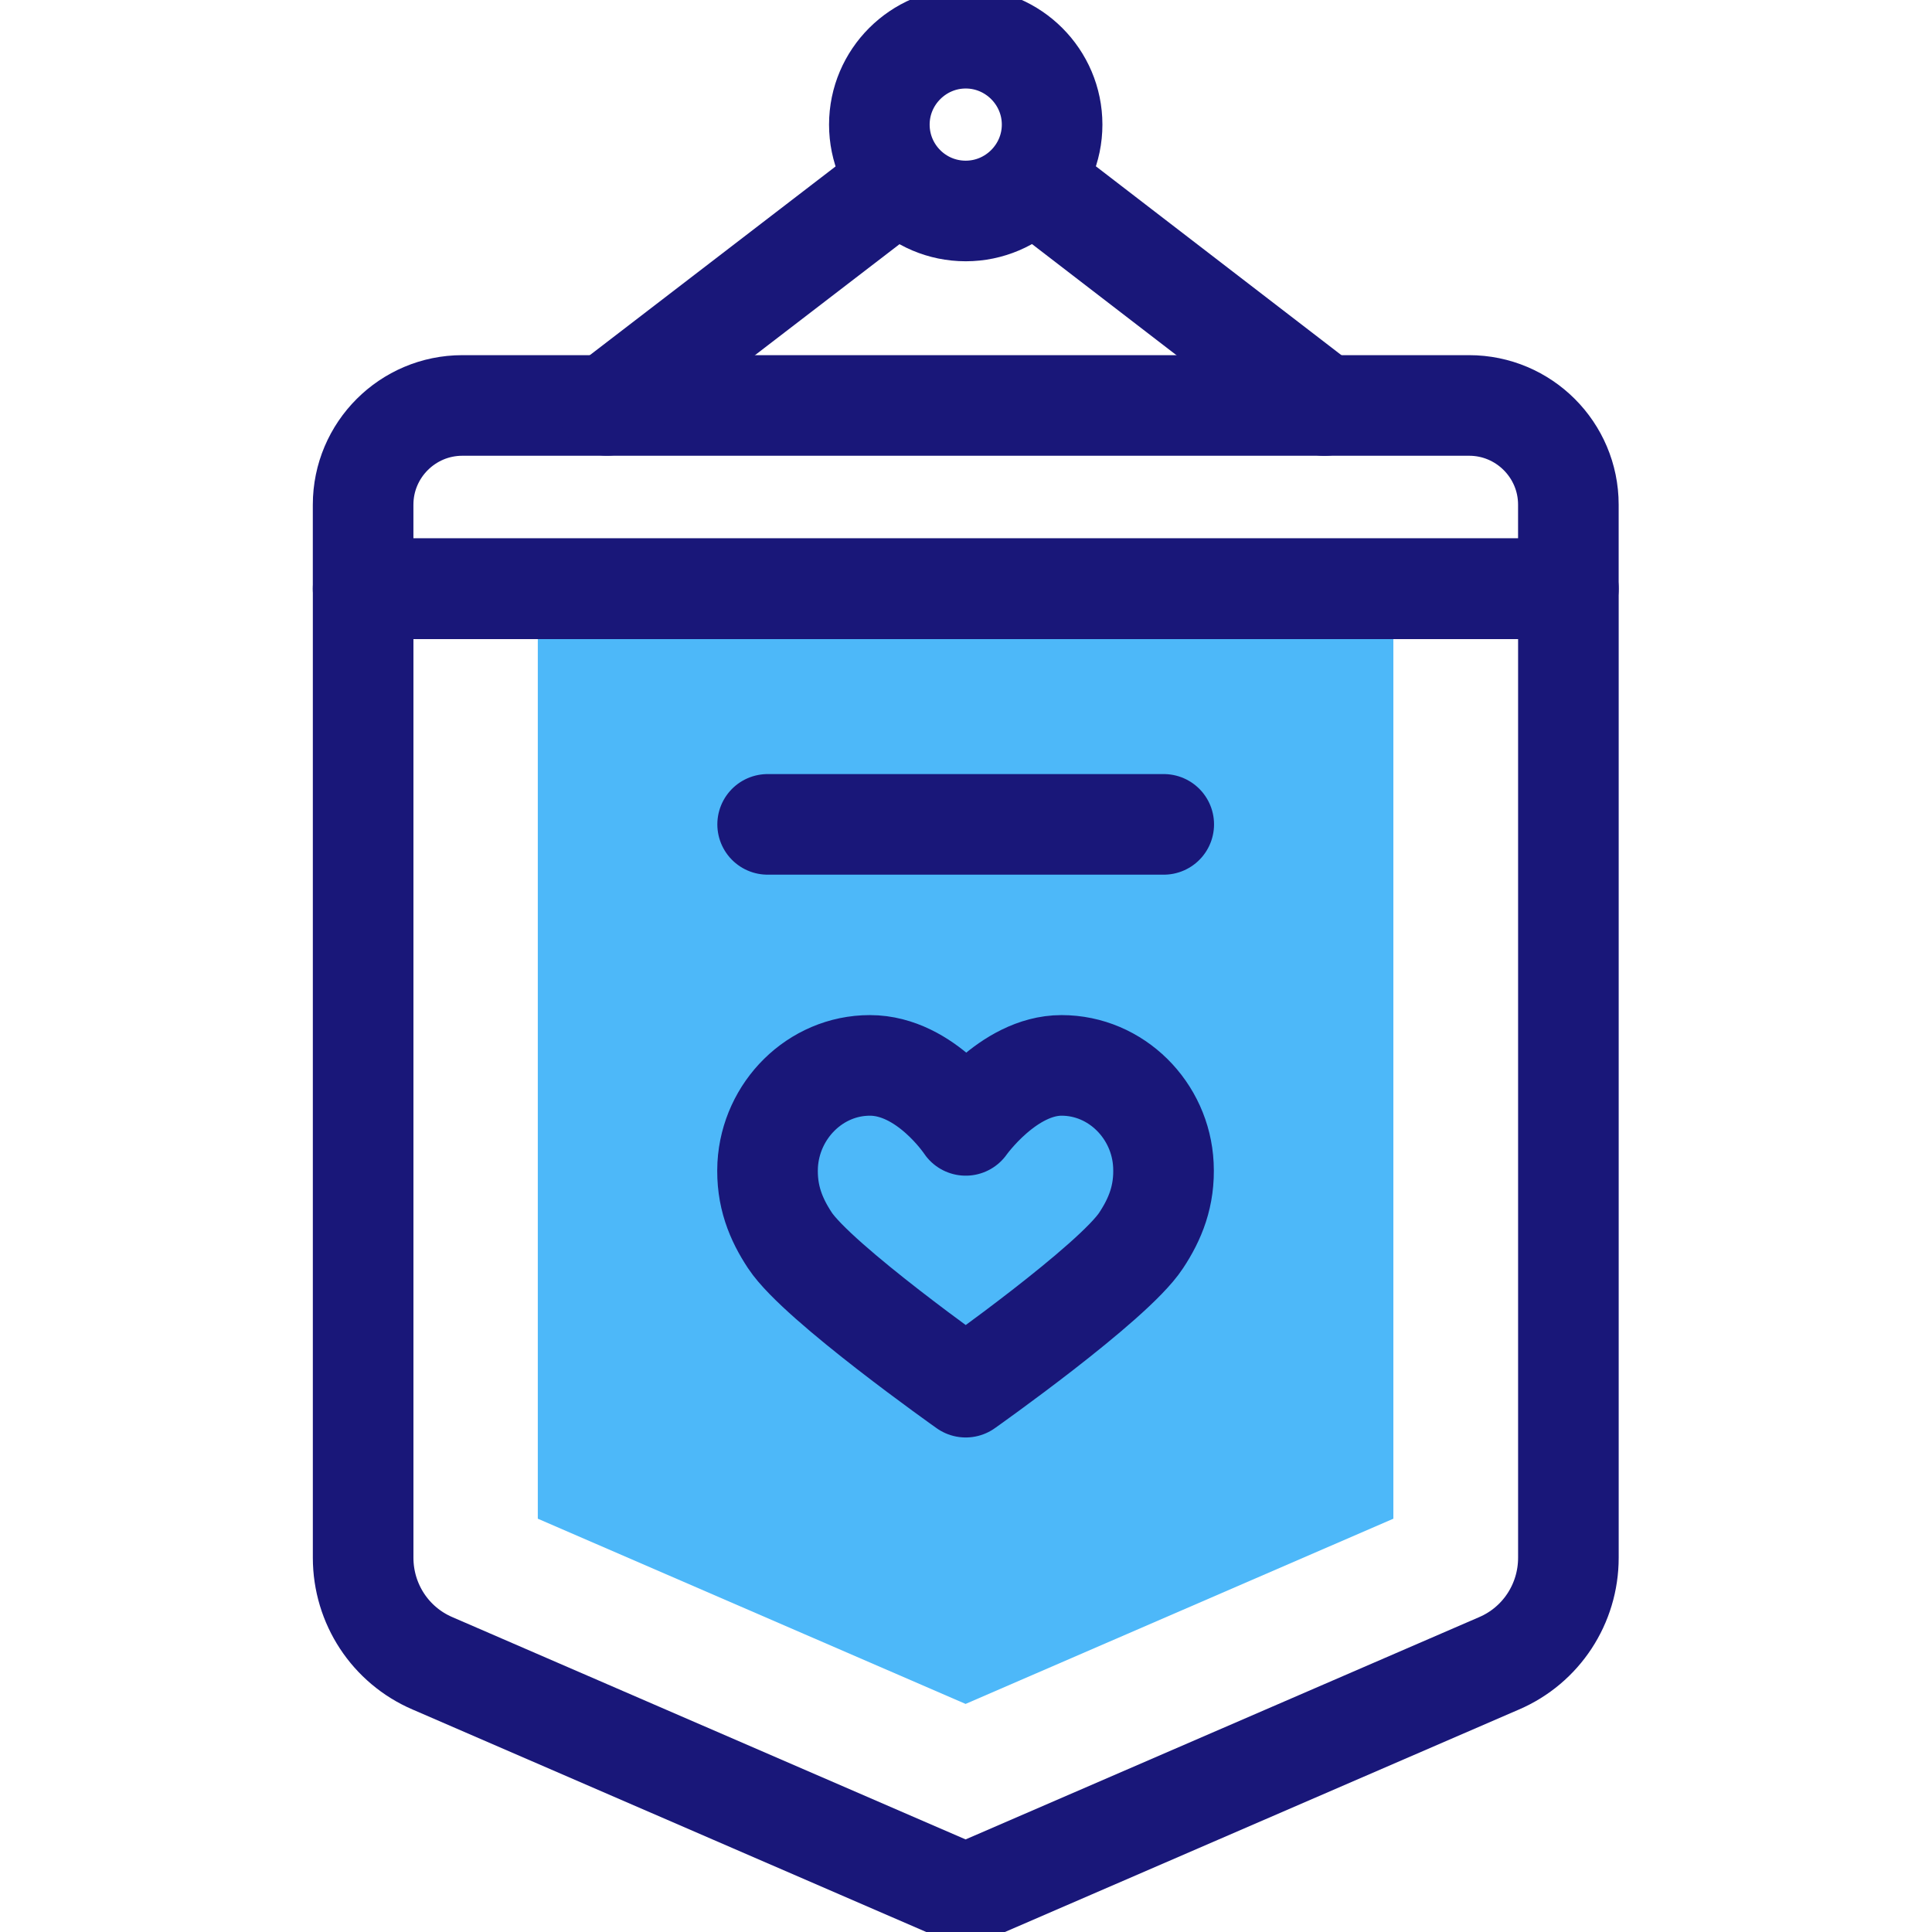
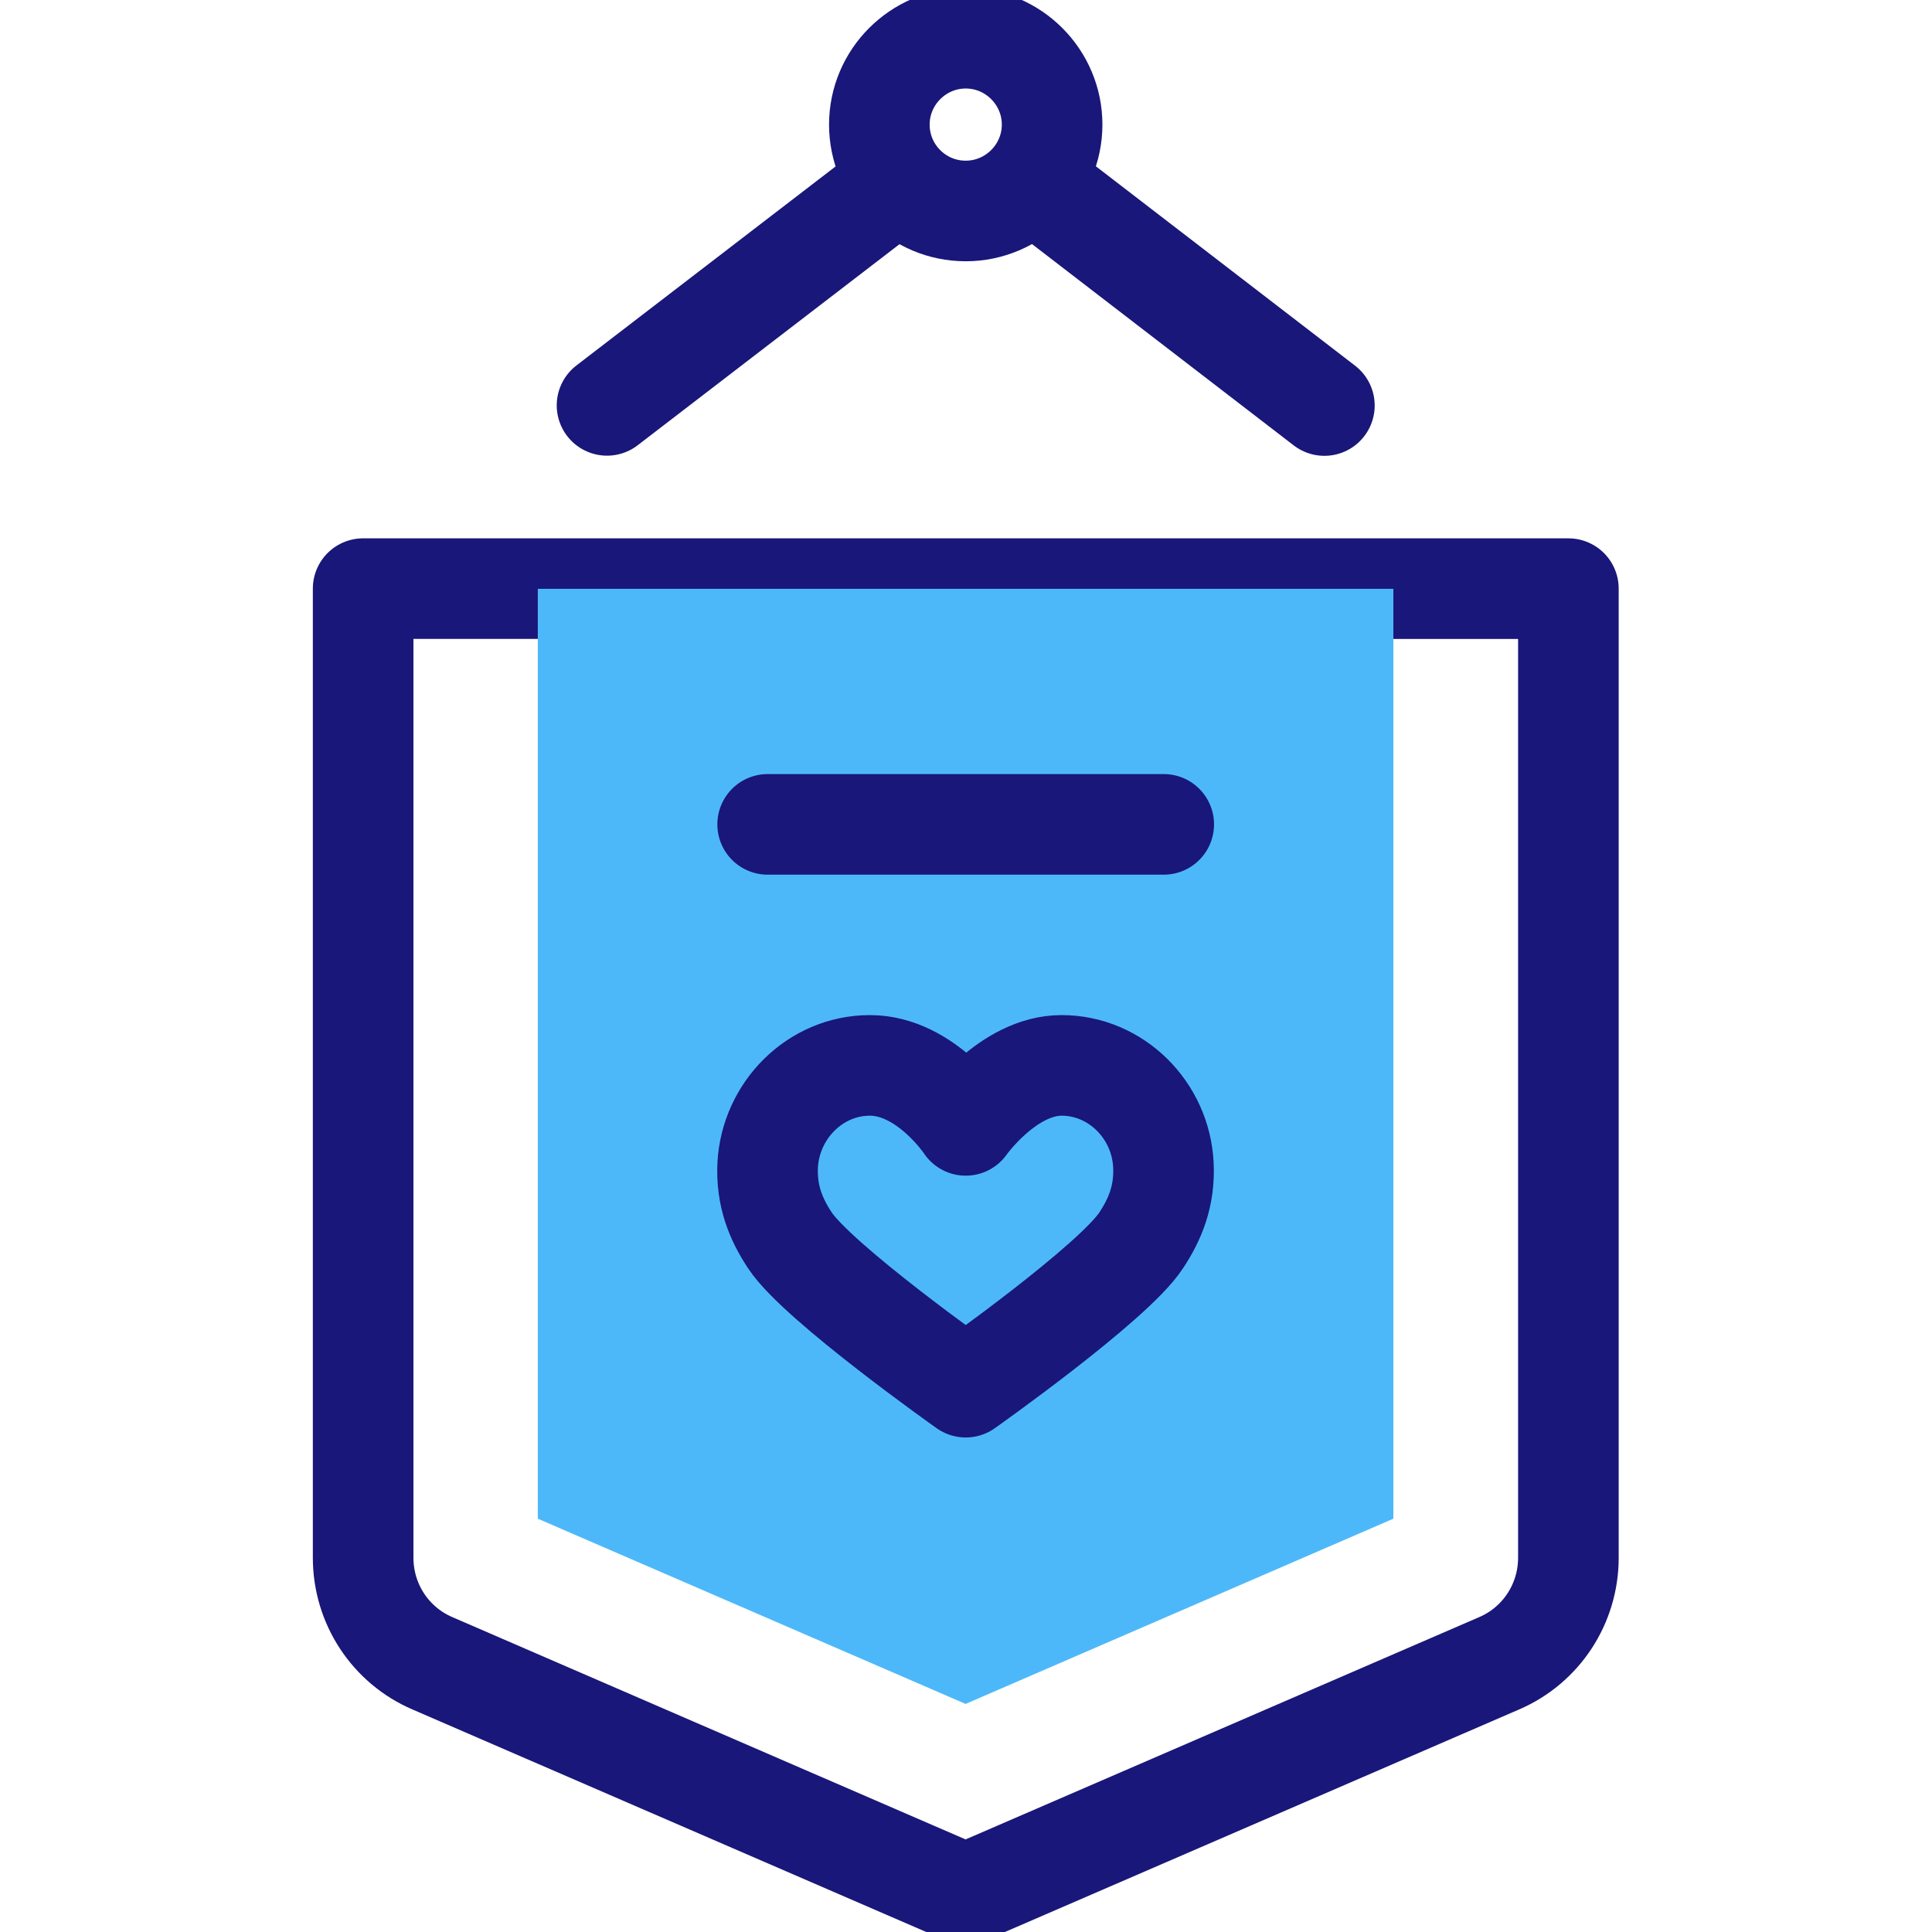
<svg xmlns="http://www.w3.org/2000/svg" xmlns:xlink="http://www.w3.org/1999/xlink" version="1.1" id="svg2271" x="0px" y="0px" viewBox="0 0 682.7 682.7" style="enable-background:new 0 0 682.7 682.7;" xml:space="preserve">
  <style type="text/css">
	.st0{clip-path:url(#SVGID_00000152262193155738269560000008122941082910353315_);}
	.st1{fill:none;stroke:#191779;stroke-width:26.667;stroke-linecap:round;stroke-linejoin:round;stroke-miterlimit:13.333;}
	.st2{fill:#4DB8F9;}
	.st3{fill:#191779;}
</style>
  <g id="g2277" transform="matrix(1.333,0,0,-1.333,0,682.667)">
    <g id="g2279">
      <g>
        <defs>
          <rect id="SVGID_1_" x="-85.3" y="-85.3" width="682.7" height="682.7" />
        </defs>
        <clipPath id="SVGID_00000057127449201138464280000002500327659242877583_">
          <use xlink:href="#SVGID_1_" style="overflow:visible;" />
        </clipPath>
        <g id="g2281" style="clip-path:url(#SVGID_00000057127449201138464280000002500327659242877583_);">
          <g id="g2287" transform="translate(397.364,71.189)">
            <path id="path2289" class="st1" d="M0,0l-141.4-61.2L-282.7,0c-11.2,4.8-18.4,15.8-18.4,28v256.9H18.4V28       C18.4,15.8,11.2,4.8,0,0z" />
          </g>
          <g id="g2291" transform="translate(142.567,356.037)">
            <path id="path2293" class="st2" d="M0,0v-246.5l113.4-49.1l113.4,49.1V0H0z" />
          </g>
          <g id="g2295" transform="translate(415.758,378.346)">
-             <path id="path2297" class="st1" d="M0,0v-22.3h-319.5V0c0,14.5,11.8,26.3,26.3,26.3h266.9C-11.8,26.3,0,14.5,0,0z" />
-           </g>
+             </g>
          <g id="g2299" transform="translate(274.38,463.628)">
            <path id="path2301" class="st1" d="M0,0l76.7-59" />
          </g>
          <g id="g2303" transform="translate(160.918,404.669)">
            <path id="path2305" class="st1" d="M0,0l76.7,58.9" />
          </g>
          <g id="g2307" transform="translate(278.905,479.101)">
            <path id="path2309" class="st1" d="M0,0c0-12.6-10.3-22.9-22.9-22.9c-12.7,0-22.9,10.3-22.9,22.9c0,12.6,10.3,22.9,22.9,22.9       C-10.3,22.9,0,12.6,0,0z" />
          </g>
          <g id="g2311" transform="translate(281.403,229.703)">
            <path id="path2313" class="st1" d="M0,0c-14.2,0-25.4-15.9-25.4-15.9S-35.9,0-50.8,0c-14.5,0-26.3-11.9-27.1-26.4       c-0.4-8.2,2.2-14.4,5.9-20c7.4-11.2,46.6-38.9,46.6-38.9s39.1,27.6,46.5,38.9c3.7,5.6,6.3,11.8,5.9,20C26.3-11.9,14.5,0,0,0z" />
          </g>
          <g id="g2315" transform="translate(203.494,293.596)">
            <path id="path2317" class="st1" d="M0,0h105" />
          </g>
        </g>
      </g>
    </g>
  </g>
  <circle class="st2" cx="1073" cy="341.3" r="33.3" />
  <circle class="st3" cx="1157" cy="341.3" r="33.3" />
</svg>